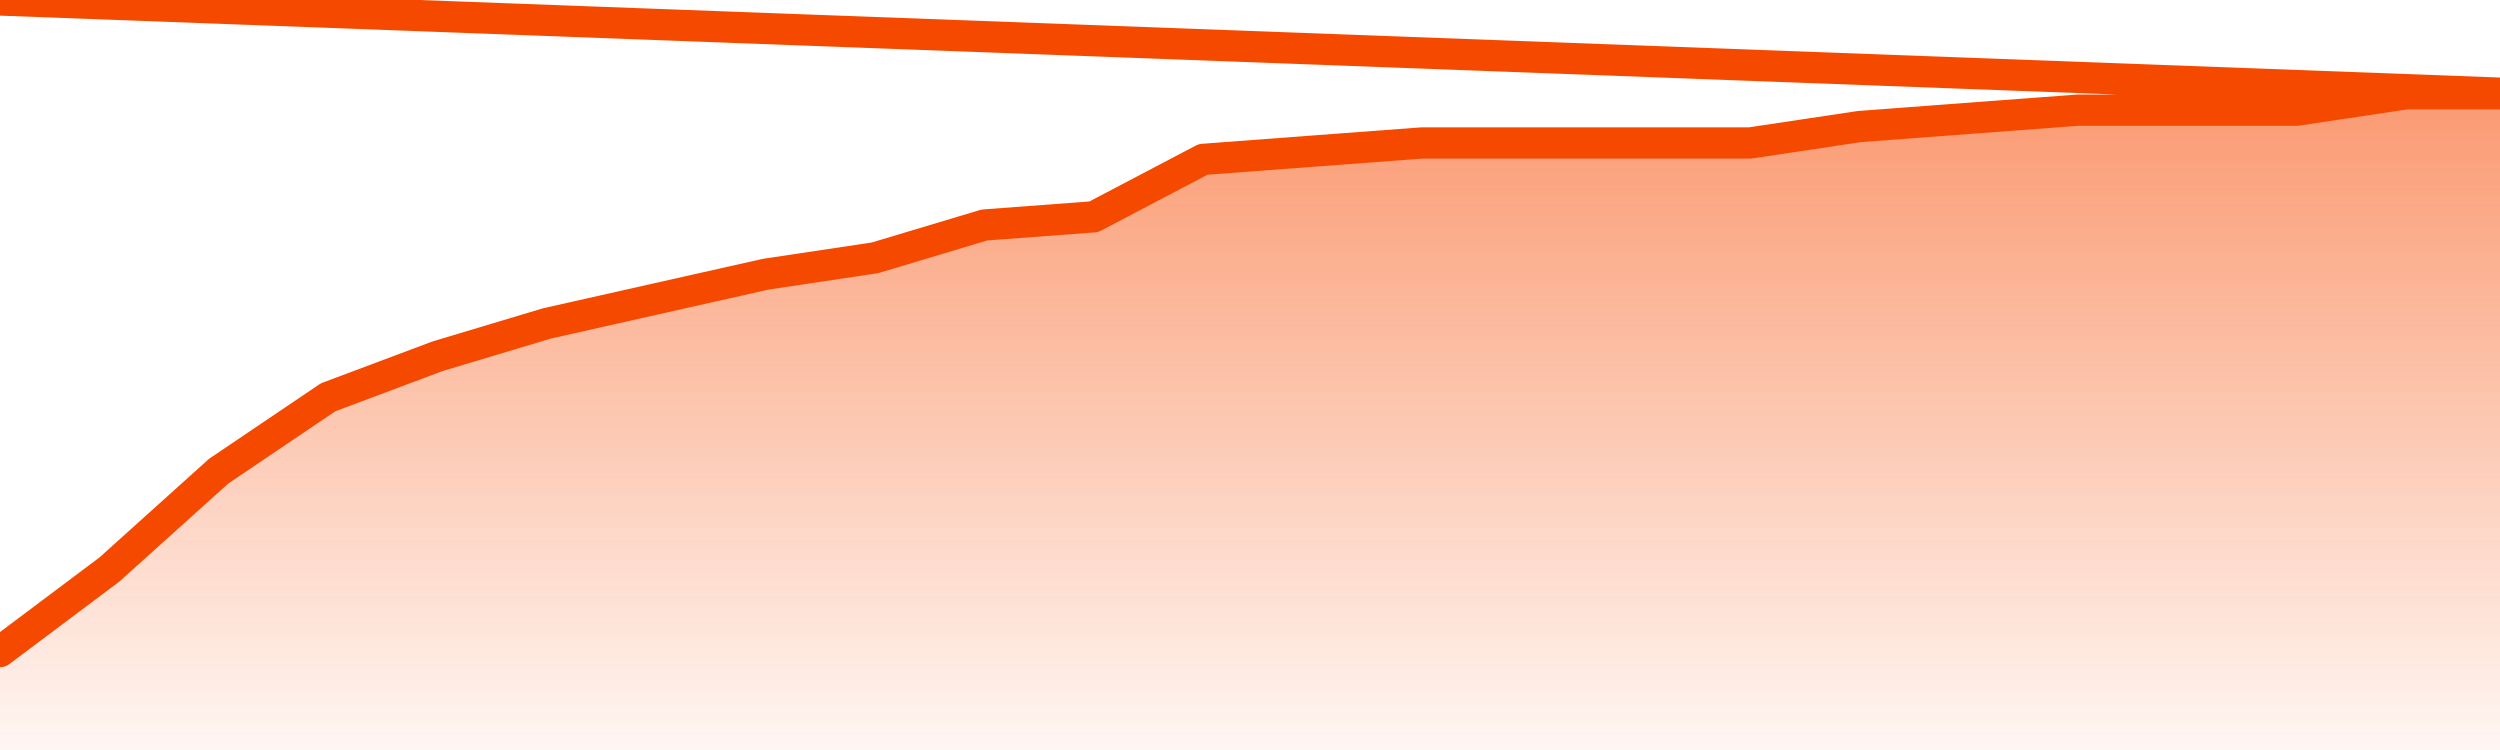
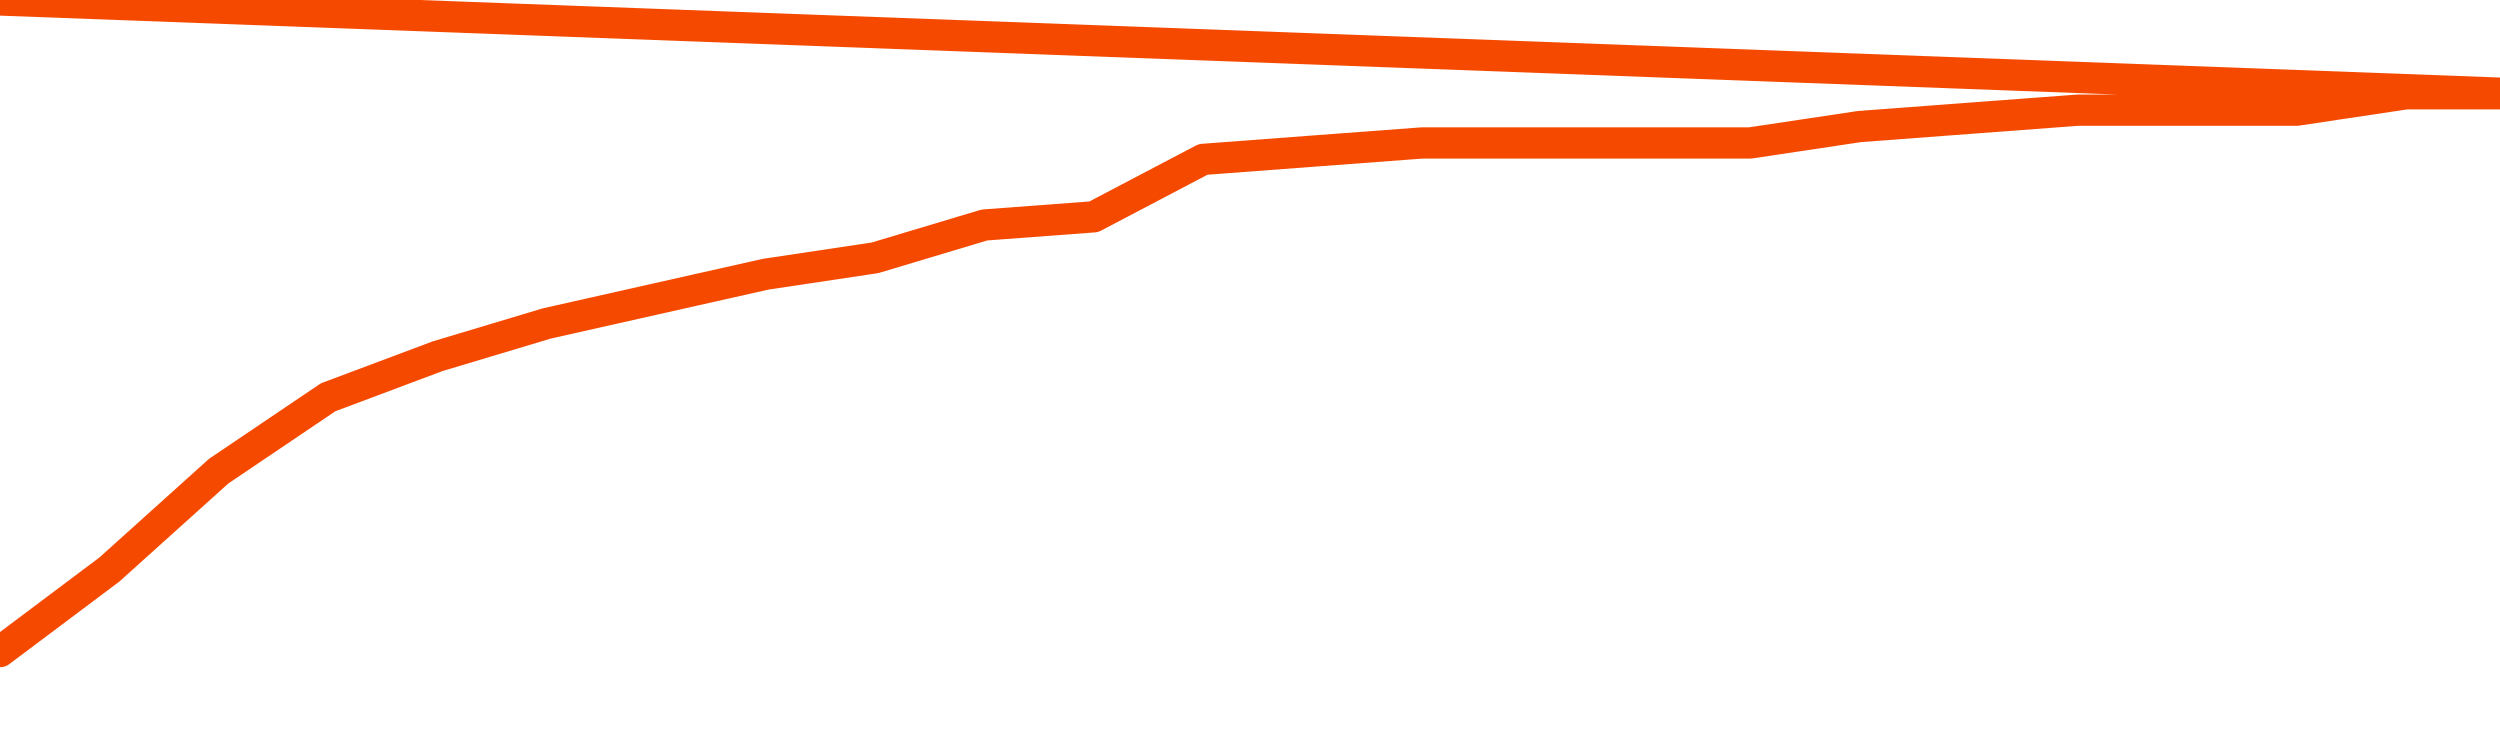
<svg xmlns="http://www.w3.org/2000/svg" version="1.1" width="80" height="24" viewBox="0 0 80 24">
  <defs>
    <linearGradient x1=".5" x2=".5" y2="1" id="gradient">
      <stop offset="0" stop-color="#F64900" />
      <stop offset="1" stop-color="#f64900" stop-opacity="0" />
    </linearGradient>
  </defs>
-   <path fill="url(#gradient)" fill-opacity="0.56" stroke="none" d="M 0,26 0.0,20.85 3.5,18.225 7.0,15.075 10.5,12.713 14.0,11.4 17.5,10.35 21.0,9.562 24.5,8.775 28.0,8.25 31.5,7.2 35.0,6.938 38.5,5.1 42.0,4.837 45.5,4.575 49.0,4.575 52.5,4.575 56.0,4.575 59.5,4.05 63.0,3.787 66.5,3.525 70.0,3.525 73.5,3.525 77.0,3.0 80.5,3.0 82,26 Z" />
  <path fill="none" stroke="#F64900" stroke-width="1" stroke-linejoin="round" stroke-linecap="round" d="M 0.0,20.85 3.5,18.225 7.0,15.075 10.5,12.713 14.0,11.4 17.5,10.35 21.0,9.562 24.5,8.775 28.0,8.25 31.5,7.2 35.0,6.938 38.5,5.1 42.0,4.837 45.5,4.575 49.0,4.575 52.5,4.575 56.0,4.575 59.5,4.05 63.0,3.787 66.5,3.525 70.0,3.525 73.5,3.525 77.0,3.0 80.5,3.0.join(' ') }" />
</svg>